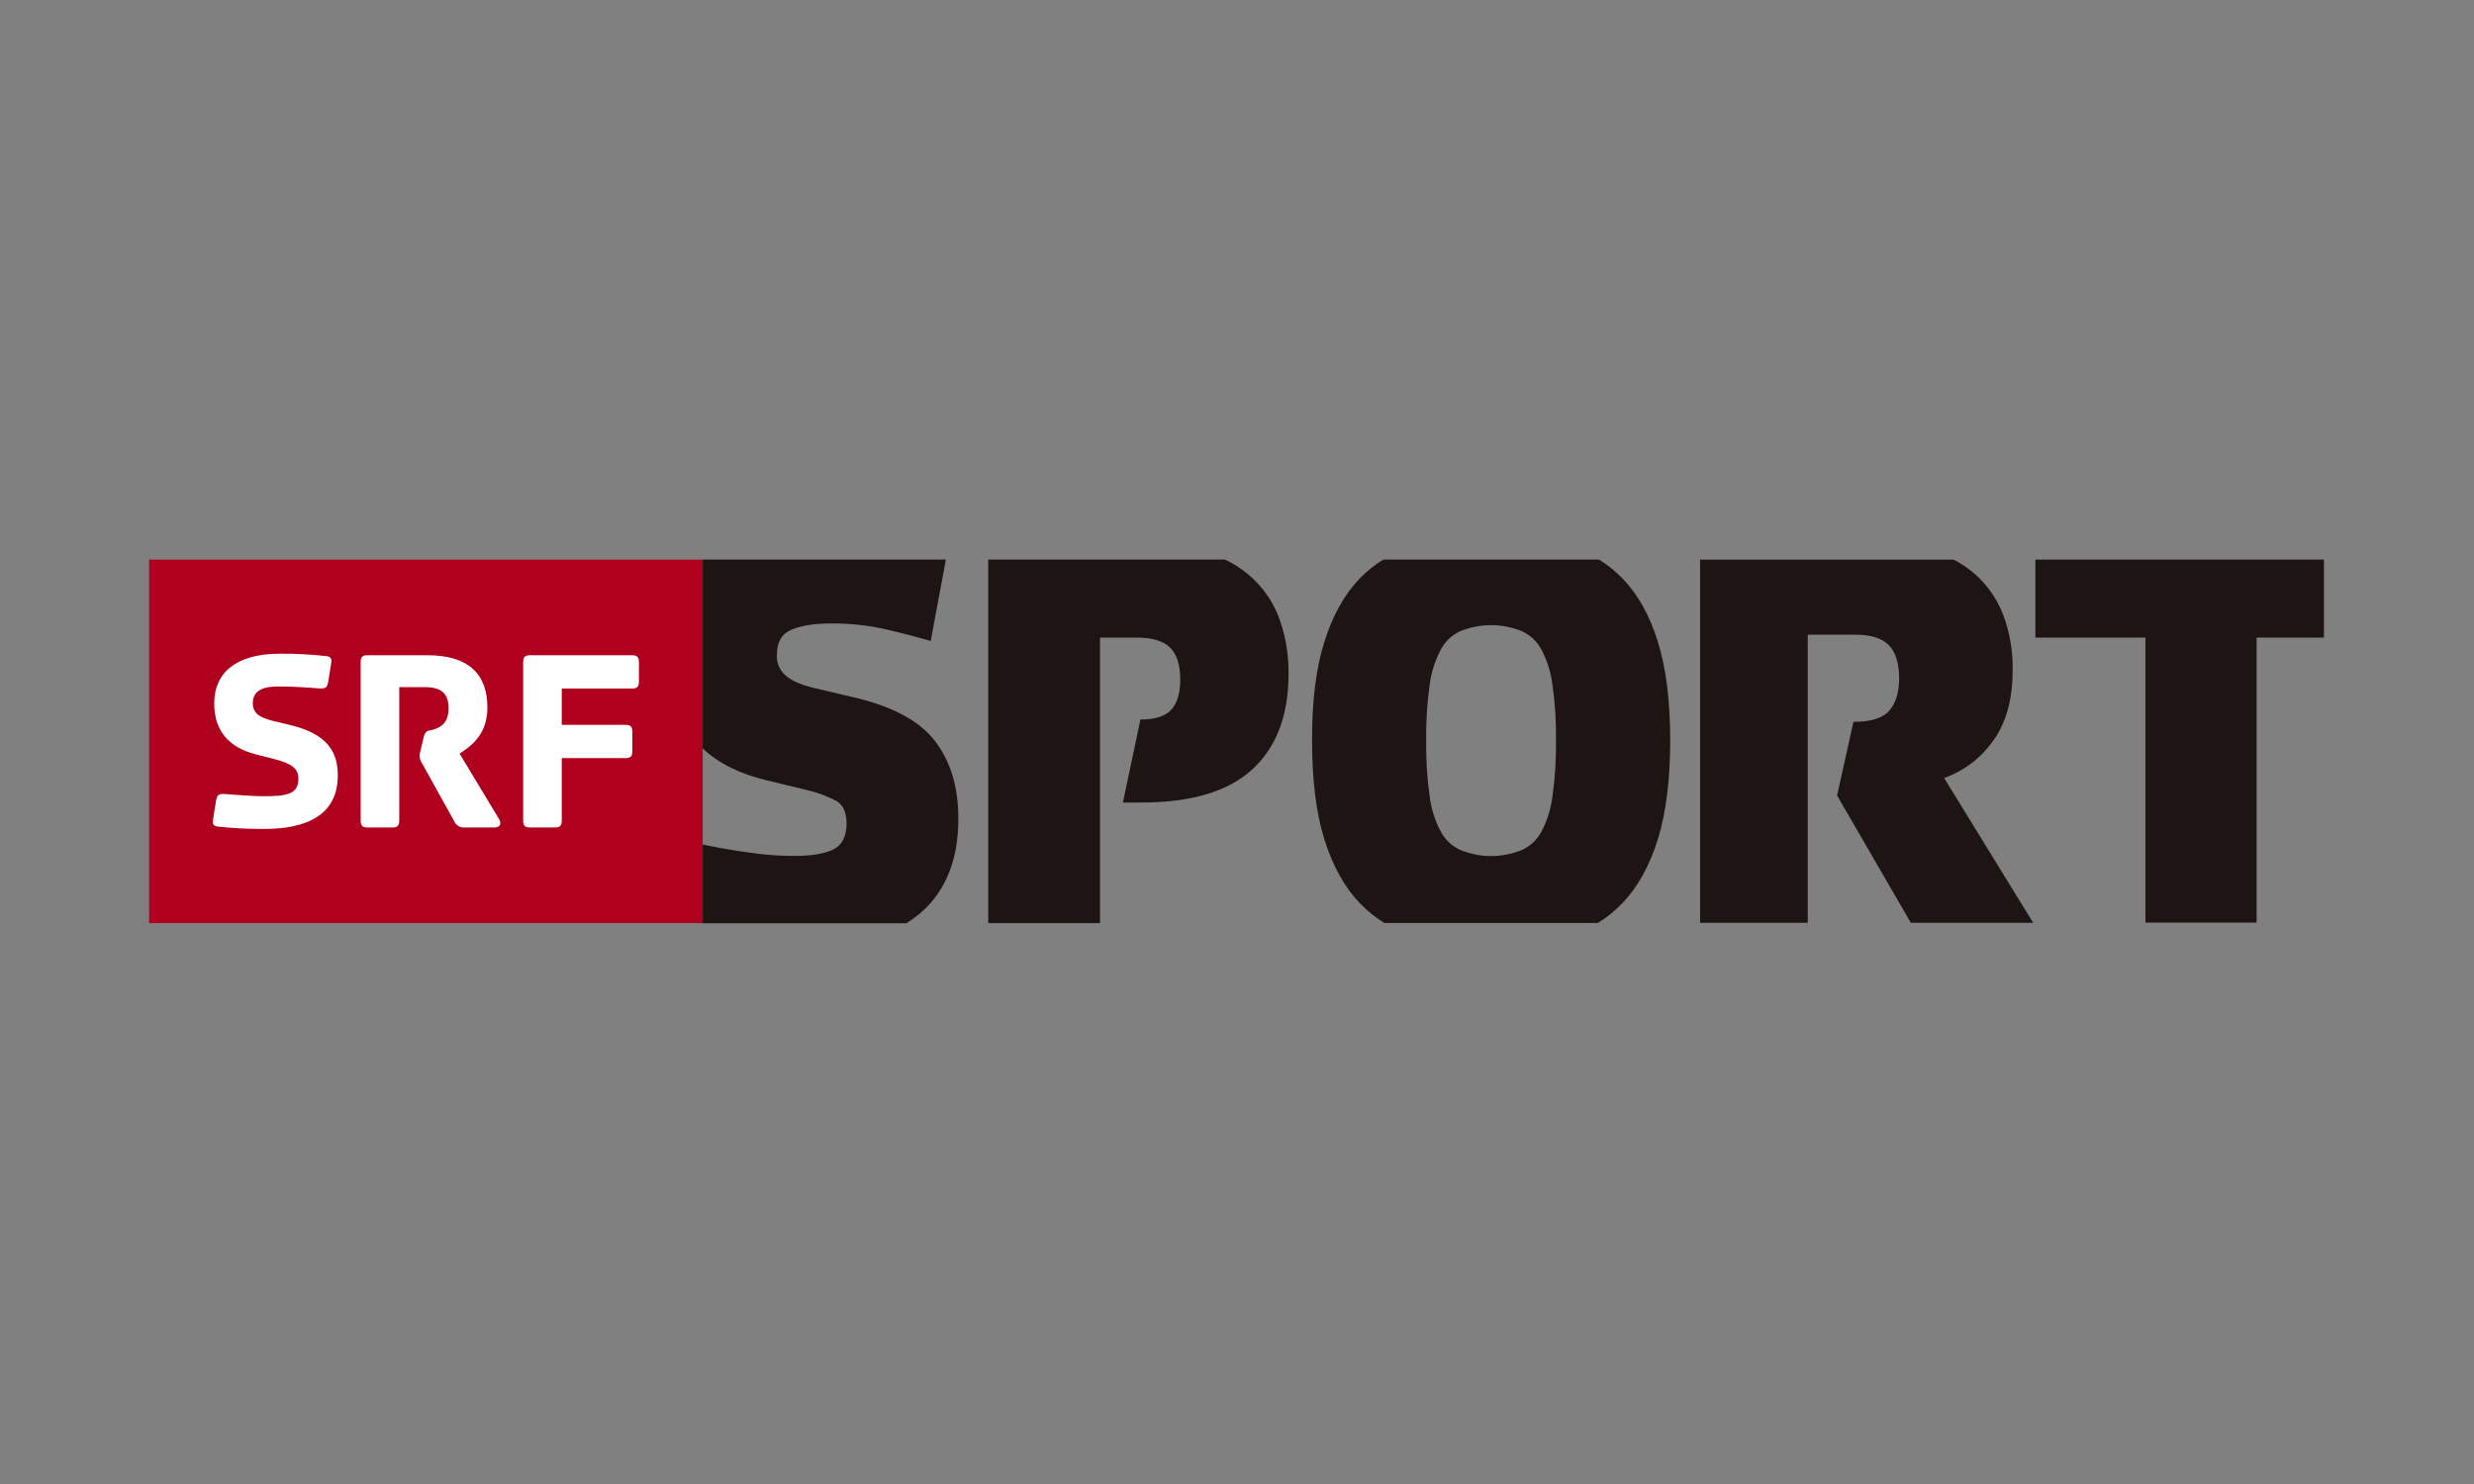
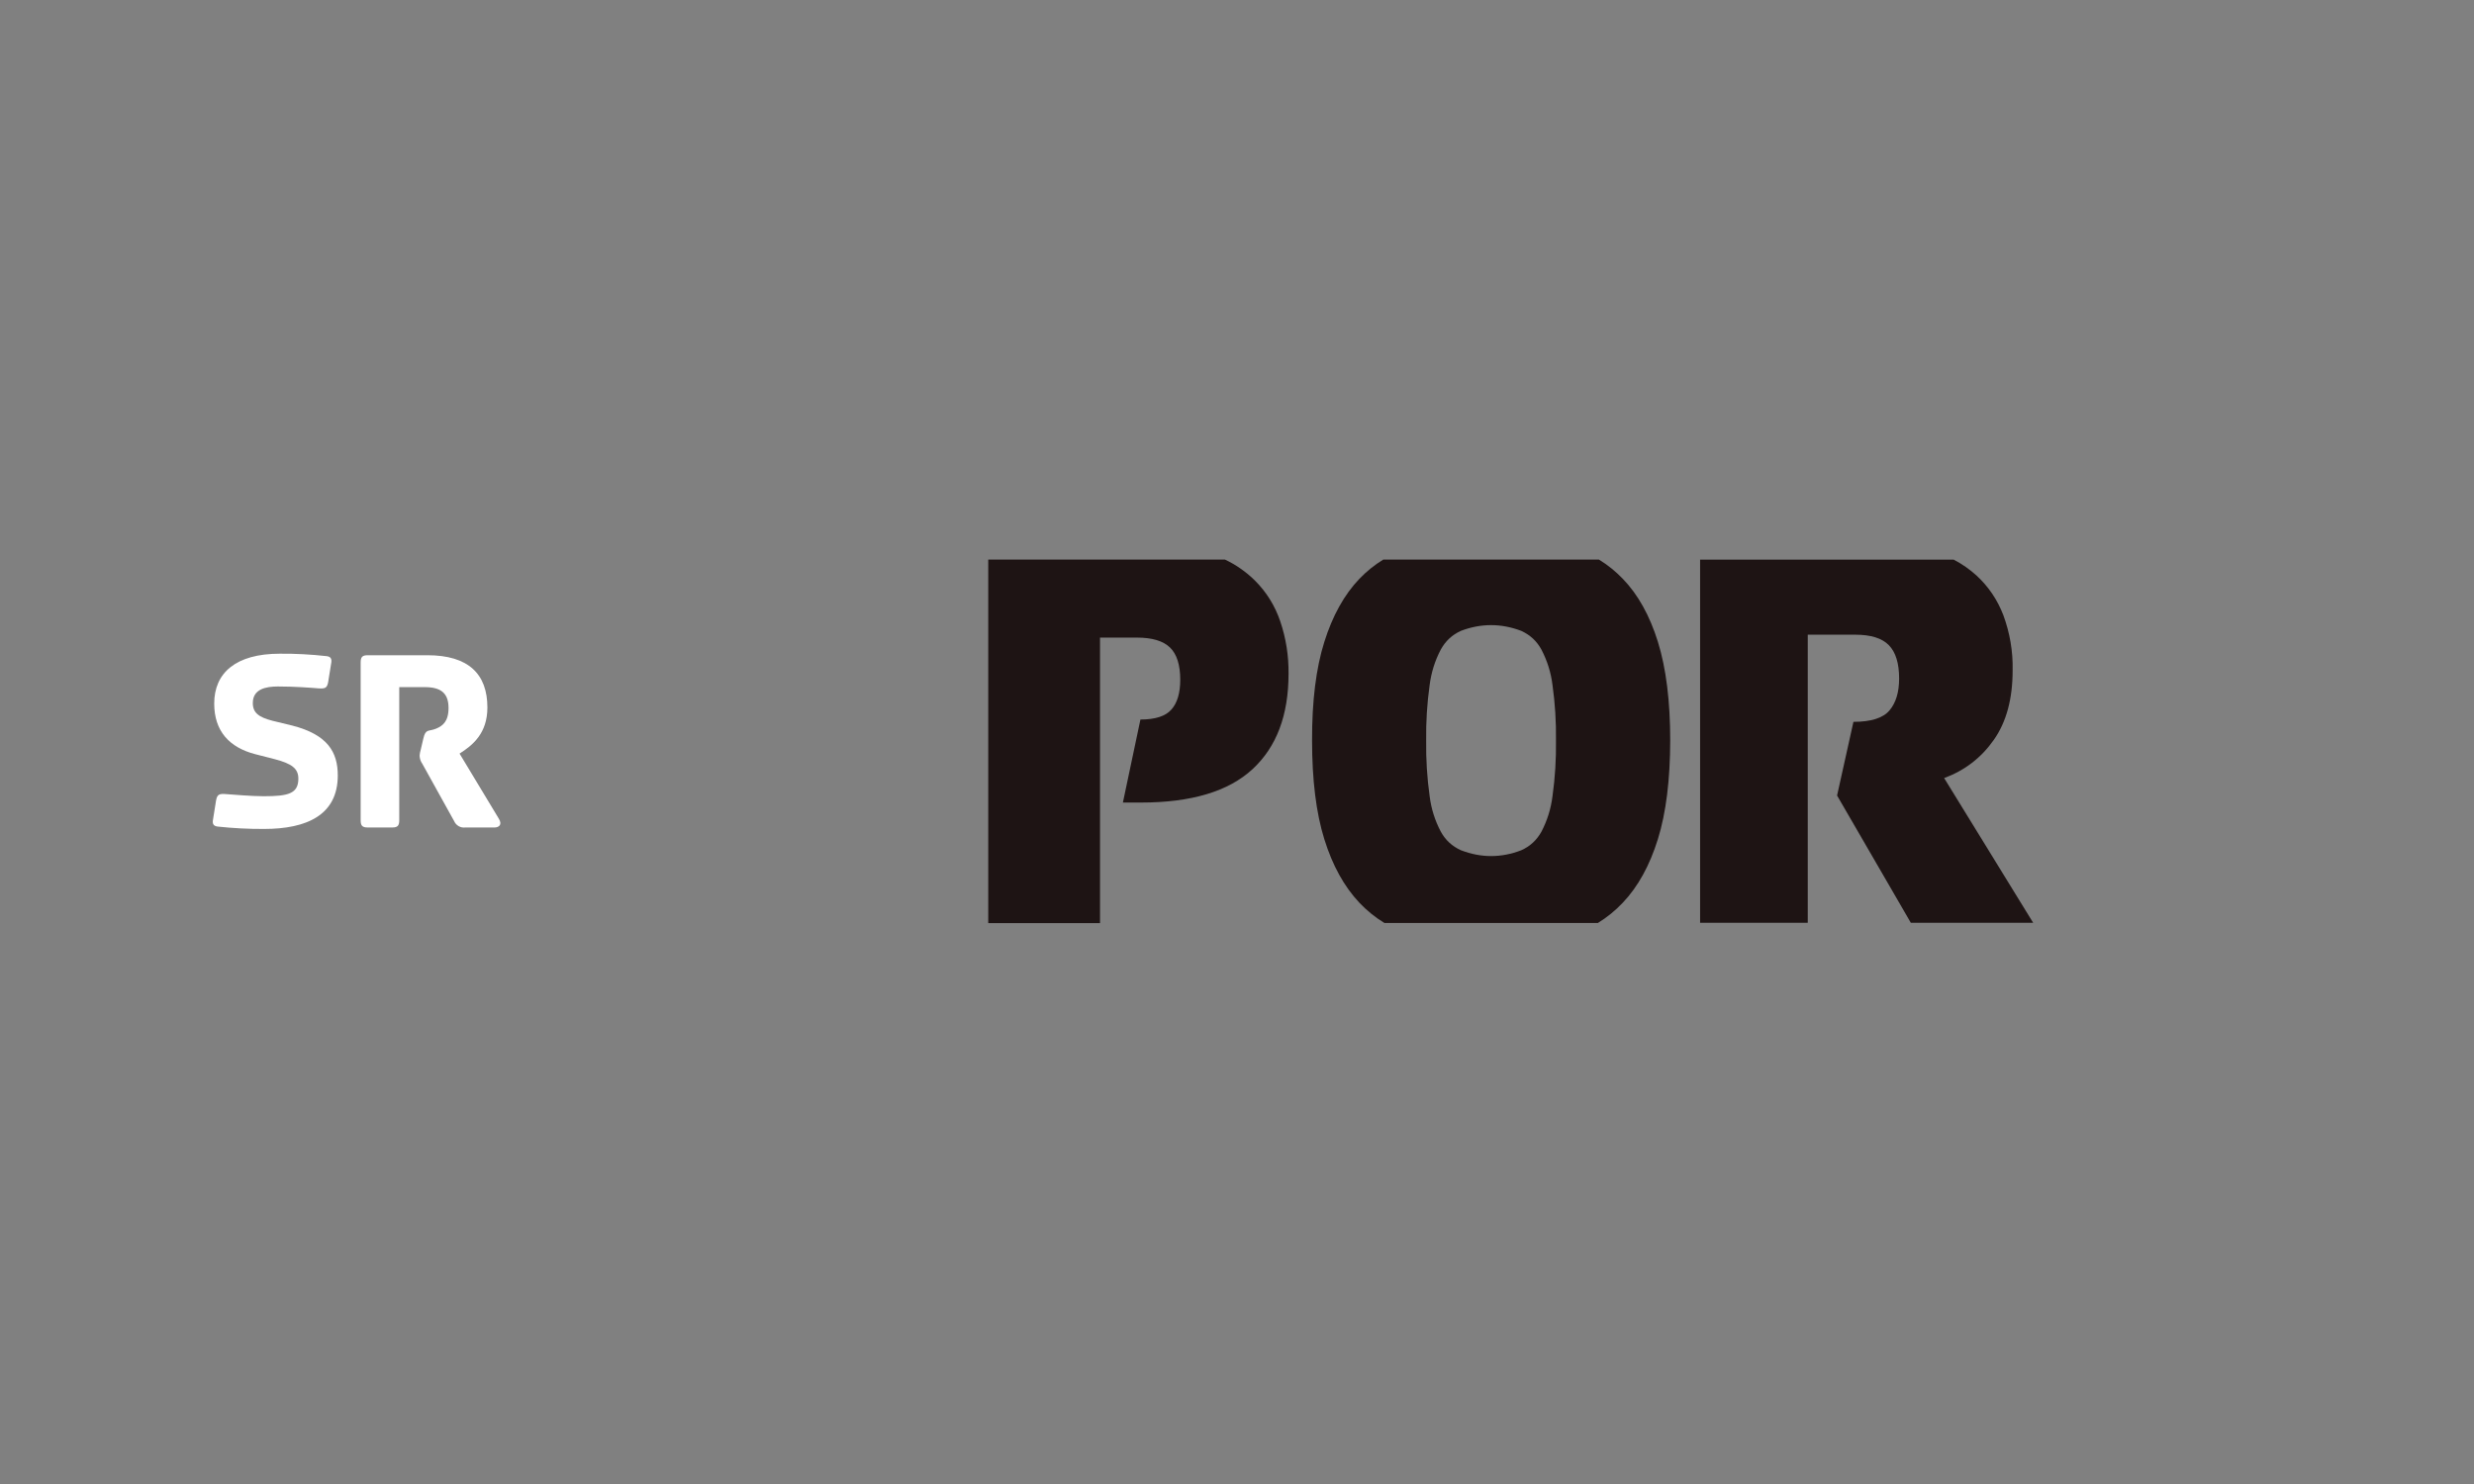
<svg xmlns="http://www.w3.org/2000/svg" width="200" zoomAndPan="magnify" viewBox="0 0 150 90" height="120" preserveAspectRatio="xMidYMid meet" version="1.0">
  <rect x="0" y="0" width="150" height="90" fill="#808080" stroke="none" />
  <path fill="#1e1414" d="M 66.695 38.668 L 68.93 38.668 C 69.852 38.668 70.523 38.867 70.938 39.27 C 71.352 39.672 71.559 40.324 71.559 41.223 C 71.559 42.027 71.379 42.633 71.023 43.031 C 70.672 43.434 70.043 43.637 69.145 43.637 L 68.082 48.672 L 69.184 48.672 C 72.23 48.672 74.484 47.996 75.941 46.648 C 77.398 45.301 78.125 43.375 78.125 40.863 C 78.137 39.777 77.973 38.719 77.625 37.688 C 77.305 36.742 76.793 35.914 76.086 35.207 C 75.551 34.68 74.949 34.258 74.273 33.938 L 59.918 33.938 L 59.918 55.984 L 66.695 55.984 Z M 66.695 38.668 " fill-opacity="1" fill-rule="nonzero" />
-   <path fill="#1e1414" d="M 55.48 55.633 C 56.332 54.992 56.977 54.188 57.414 53.219 C 57.875 52.227 58.105 51.031 58.105 49.637 C 58.105 47.719 57.625 46.145 56.668 44.914 C 55.711 43.684 54.023 42.797 51.609 42.254 L 49.34 41.719 C 48.559 41.531 47.992 41.281 47.637 40.973 C 47.254 40.629 47.074 40.203 47.105 39.688 C 47.105 38.93 47.406 38.426 48.008 38.18 C 48.613 37.93 49.406 37.809 50.398 37.812 C 51.516 37.801 52.621 37.922 53.715 38.168 C 54.719 38.402 55.625 38.641 56.43 38.875 L 57.348 33.938 L 42.605 33.938 L 42.605 45.391 C 43.562 46.293 44.863 46.941 46.504 47.328 L 49.02 47.938 C 49.609 48.078 50.172 48.293 50.707 48.574 C 51.121 48.812 51.328 49.273 51.328 49.957 C 51.328 50.719 51.066 51.234 50.547 51.504 C 50.023 51.773 49.219 51.91 48.133 51.91 C 47.387 51.91 46.641 51.863 45.898 51.77 C 45.141 51.676 44.438 51.566 43.789 51.449 C 43.355 51.371 42.961 51.293 42.605 51.215 L 42.605 55.992 L 54.957 55.992 C 55.141 55.871 55.312 55.758 55.48 55.633 Z M 55.48 55.633 " fill-opacity="1" fill-rule="nonzero" />
  <path fill="#1e1414" d="M 117.875 47.188 C 119.125 46.727 120.129 45.953 120.891 44.863 C 121.648 43.785 122.027 42.383 122.027 40.656 C 122.051 39.5 121.859 38.383 121.461 37.301 C 121.105 36.379 120.57 35.582 119.844 34.91 C 119.422 34.527 118.961 34.203 118.453 33.941 L 103.078 33.941 L 103.078 55.965 L 109.605 55.965 L 109.605 38.492 L 112.48 38.492 C 113.43 38.492 114.109 38.703 114.523 39.129 C 114.938 39.555 115.145 40.227 115.145 41.148 C 115.145 41.98 114.949 42.625 114.559 43.086 C 114.168 43.547 113.441 43.777 112.375 43.777 L 111.383 48.246 L 115.855 55.965 L 123.273 55.965 Z M 117.875 47.188 " fill-opacity="1" fill-rule="nonzero" />
-   <path fill="#1e1414" d="M 123.406 38.668 L 130.078 38.668 L 130.078 55.953 L 136.82 55.953 L 136.82 38.668 L 140.902 38.668 L 140.902 33.938 L 123.406 33.938 Z M 123.406 38.668 " fill-opacity="1" fill-rule="nonzero" />
  <path fill="#1e1414" d="M 98.391 54.746 C 99.316 53.773 100.023 52.488 100.52 50.887 C 101.016 49.285 101.262 47.289 101.266 44.906 C 101.266 42.516 101.016 40.523 100.52 38.926 C 100.023 37.328 99.312 36.055 98.391 35.102 C 97.957 34.652 97.477 34.262 96.945 33.938 L 83.867 33.938 C 83.336 34.262 82.855 34.652 82.422 35.102 C 81.504 36.062 80.793 37.34 80.293 38.934 C 79.793 40.523 79.543 42.516 79.551 44.91 C 79.551 47.301 79.797 49.297 80.293 50.891 C 80.789 52.488 81.5 53.773 82.422 54.75 C 82.875 55.227 83.379 55.637 83.941 55.977 L 96.879 55.977 C 97.438 55.633 97.941 55.223 98.391 54.746 Z M 93.461 50.434 C 93.176 50.949 92.77 51.328 92.234 51.566 C 91.016 52.035 89.797 52.035 88.582 51.566 C 88.043 51.328 87.637 50.949 87.355 50.434 C 87 49.758 86.773 49.043 86.68 48.285 C 86.523 47.168 86.453 46.043 86.469 44.914 C 86.453 43.785 86.523 42.66 86.68 41.543 C 86.777 40.785 87 40.07 87.355 39.395 C 87.637 38.879 88.043 38.5 88.578 38.258 C 89.793 37.797 91.012 37.797 92.23 38.258 C 92.766 38.5 93.176 38.879 93.457 39.395 C 93.809 40.07 94.035 40.785 94.129 41.543 C 94.285 42.66 94.355 43.785 94.34 44.914 C 94.355 46.043 94.285 47.168 94.129 48.285 C 94.035 49.043 93.812 49.758 93.461 50.434 Z M 93.461 50.434 " fill-opacity="1" fill-rule="nonzero" />
-   <path fill="#af001e" d="M 9.039 33.938 L 42.605 33.938 L 42.605 55.984 L 9.039 55.984 Z M 9.039 33.938 " fill-opacity="1" fill-rule="nonzero" />
  <path fill="#ffffff" d="M 13.105 48.512 L 12.906 49.762 C 12.875 50.008 12.988 50.105 13.203 50.129 C 14.137 50.23 15.07 50.277 16.012 50.273 C 18.594 50.273 20.48 49.43 20.48 47.027 C 20.48 45.613 19.863 44.555 17.723 44.004 L 16.516 43.711 C 15.703 43.5 15.328 43.238 15.328 42.637 C 15.328 41.793 16.109 41.633 16.855 41.633 C 17.863 41.633 18.875 41.711 19.293 41.746 C 19.711 41.777 19.828 41.727 19.895 41.379 L 20.09 40.16 C 20.121 39.914 20.008 39.816 19.797 39.793 C 18.859 39.688 17.914 39.637 16.969 39.645 C 14.289 39.645 12.988 40.816 12.988 42.668 C 12.988 44.34 13.906 45.332 15.473 45.738 L 16.676 46.047 C 17.668 46.309 18.09 46.598 18.09 47.219 C 18.09 48.137 17.473 48.289 15.98 48.289 C 15.297 48.289 14.113 48.191 13.707 48.16 C 13.301 48.125 13.168 48.176 13.105 48.527 " fill-opacity="1" fill-rule="nonzero" />
-   <path fill="#ffffff" d="M 34.059 43.961 L 34.059 41.758 L 38.316 41.758 C 38.641 41.758 38.738 41.641 38.738 41.316 L 38.738 40.176 C 38.738 39.852 38.641 39.738 38.316 39.738 L 32.141 39.738 C 31.816 39.738 31.719 39.852 31.719 40.176 L 31.719 49.746 C 31.719 50.07 31.816 50.184 32.141 50.184 L 33.637 50.184 C 33.961 50.184 34.059 50.07 34.059 49.746 L 34.059 45.977 L 37.918 45.977 C 38.242 45.977 38.34 45.863 38.34 45.539 L 38.34 44.398 C 38.34 44.074 38.242 43.961 37.918 43.961 Z M 34.059 43.961 " fill-opacity="1" fill-rule="nonzero" />
  <path fill="#ffffff" d="M 25.668 44.789 L 25.508 45.473 C 25.473 45.59 25.449 45.707 25.441 45.828 C 25.449 46.008 25.5 46.172 25.605 46.32 L 27.535 49.797 C 27.594 49.93 27.684 50.031 27.812 50.105 C 27.938 50.176 28.074 50.203 28.219 50.184 L 29.988 50.184 C 30.219 50.184 30.492 50.039 30.234 49.633 L 27.863 45.703 C 28.656 45.199 29.551 44.48 29.551 42.906 C 29.551 40.887 28.414 39.738 25.914 39.738 L 22.289 39.738 C 21.965 39.738 21.867 39.852 21.867 40.176 L 21.867 49.746 C 21.867 50.07 21.965 50.184 22.289 50.184 L 23.785 50.184 C 24.109 50.184 24.207 50.07 24.207 49.746 L 24.207 41.672 L 25.75 41.672 C 26.723 41.672 27.195 42.027 27.195 42.938 C 27.195 43.766 26.828 44.027 26.445 44.188 C 25.977 44.383 25.812 44.172 25.668 44.789 " fill-opacity="1" fill-rule="nonzero" />
</svg>